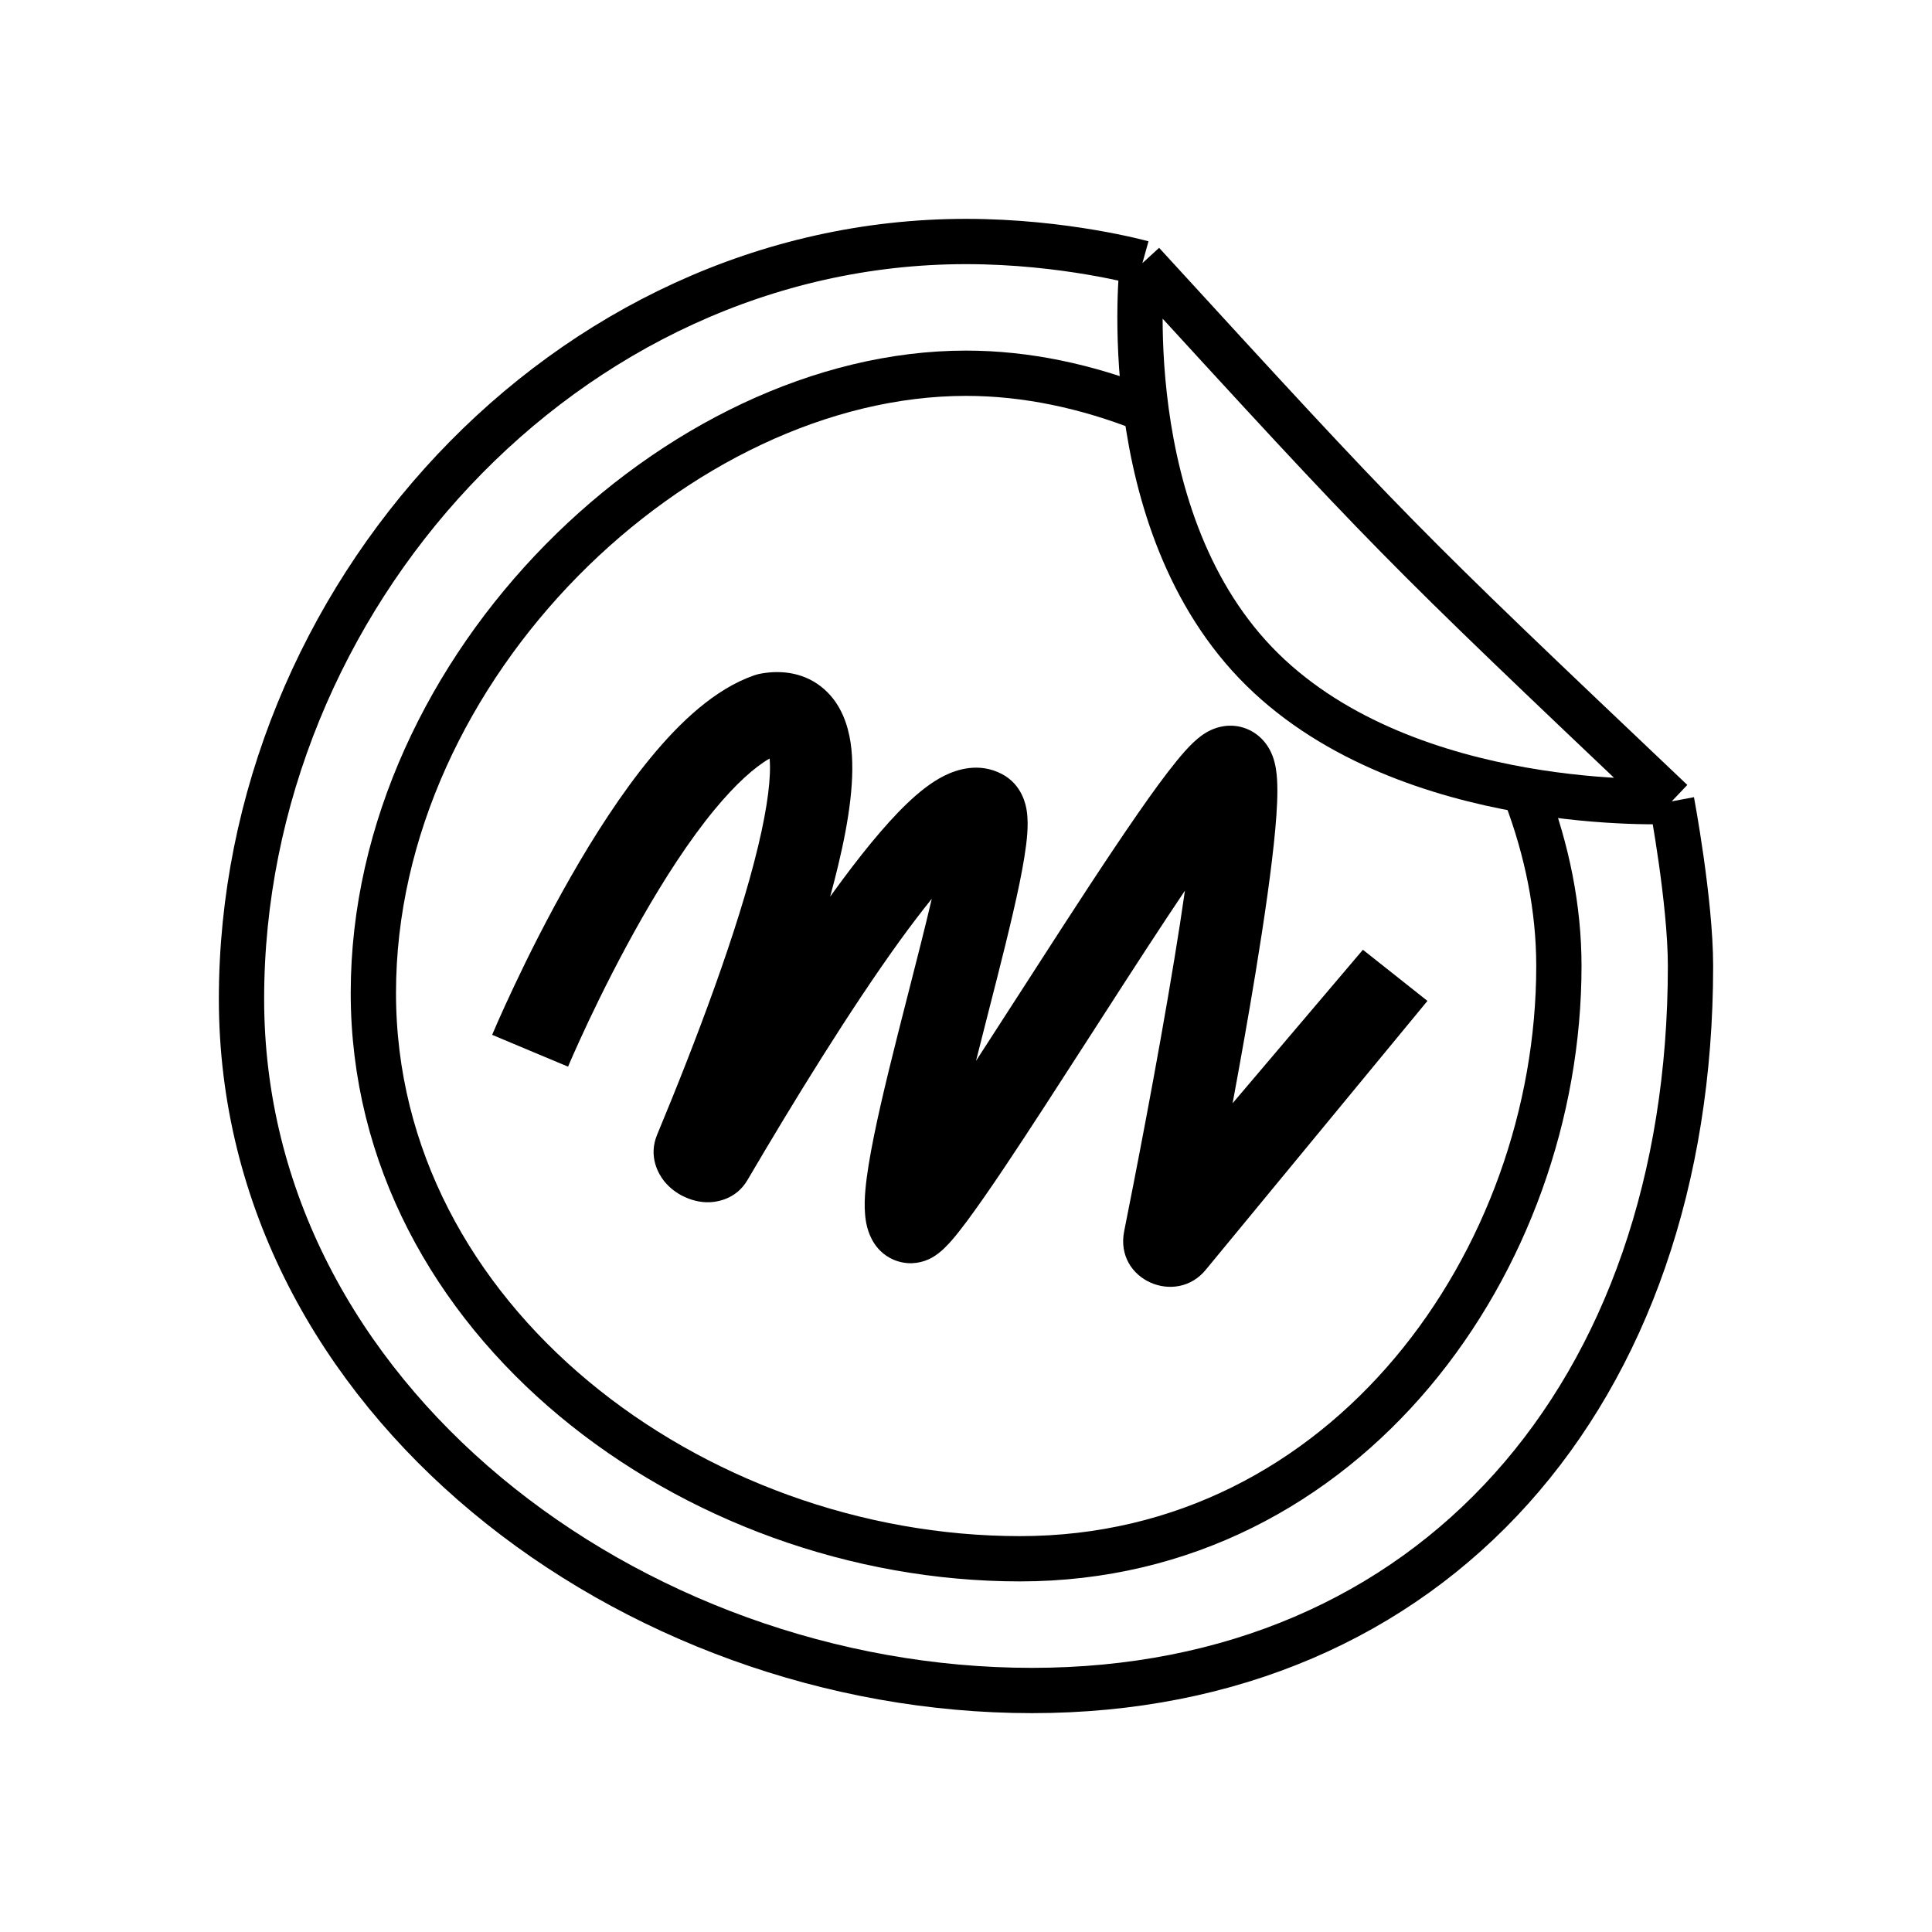
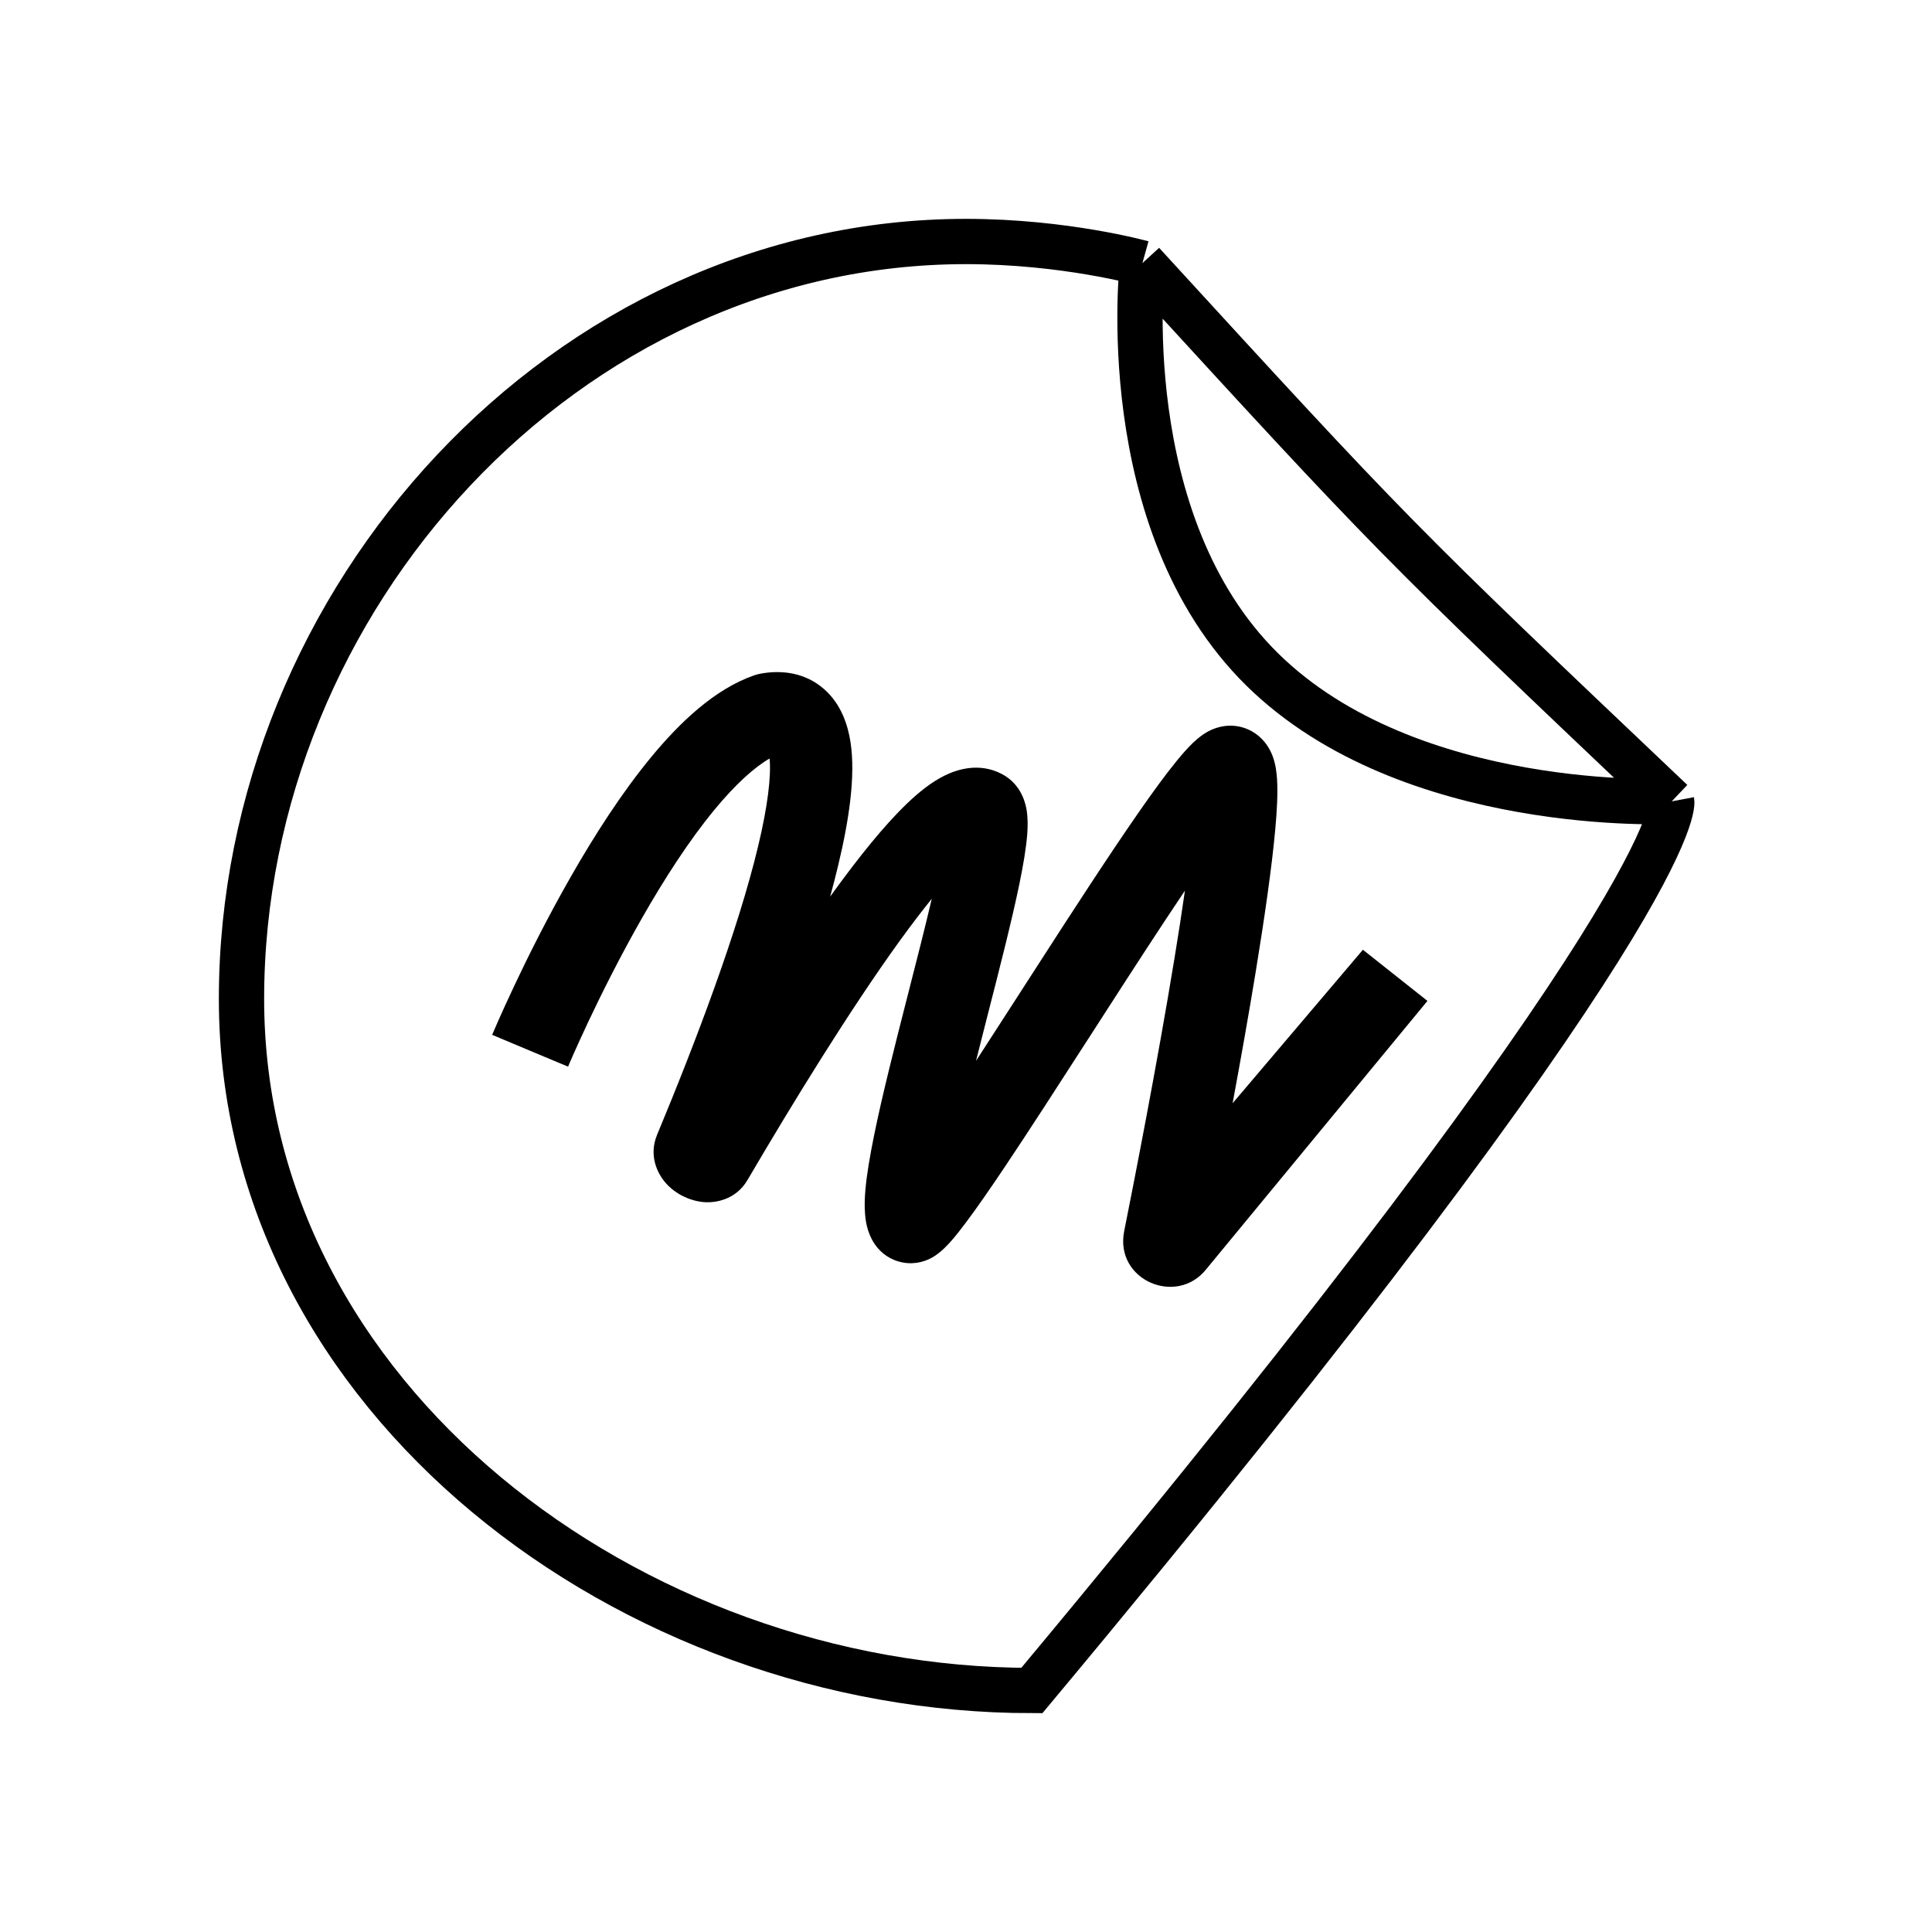
<svg xmlns="http://www.w3.org/2000/svg" width="32" height="32" viewBox="0 0 32 32" fill="none">
-   <path d="M18.922 4.358C18.922 4.358 17.636 4 16 4C9.373 4 4 9.918 4 16.545C4 23.173 10.463 28 17.091 28C23.718 28 28 23.091 28 16C28 14.928 27.689 13.273 27.689 13.273M18.922 4.358C23.091 8.909 23.091 8.909 27.689 13.273M18.922 4.358C18.922 4.358 18.427 8.65 20.909 11.091C23.35 13.491 27.689 13.273 27.689 13.273" stroke="black" stroke-width="0.75" />
-   <path d="M18.974 6.783C18.003 6.397 16.996 6.182 16.002 6.182C11.232 6.182 6.184 11.024 6.184 16.446C6.184 21.869 11.472 25.818 16.894 25.818C22.317 25.818 25.82 20.861 25.82 16C25.82 15.044 25.625 14.084 25.274 13.159" stroke="black" stroke-width="0.75" />
+   <path d="M18.922 4.358C18.922 4.358 17.636 4 16 4C9.373 4 4 9.918 4 16.545C4 23.173 10.463 28 17.091 28C28 14.928 27.689 13.273 27.689 13.273M18.922 4.358C23.091 8.909 23.091 8.909 27.689 13.273M18.922 4.358C18.922 4.358 18.427 8.65 20.909 11.091C23.35 13.491 27.689 13.273 27.689 13.273" stroke="black" stroke-width="0.75" />
  <path fill-rule="evenodd" clip-rule="evenodd" d="M12.747 12.563C12.492 12.711 12.182 12.99 11.835 13.41C11.413 13.921 11.002 14.561 10.637 15.2C10.274 15.836 9.966 16.454 9.748 16.915C9.64 17.145 9.554 17.335 9.496 17.466C9.467 17.532 9.445 17.583 9.43 17.617C9.423 17.634 9.417 17.647 9.414 17.656L9.41 17.665L9.409 17.667C9.409 17.667 9.409 17.667 8.78 17.404C8.151 17.14 8.152 17.14 8.152 17.14L8.154 17.135L8.159 17.123C8.163 17.113 8.169 17.098 8.178 17.079C8.194 17.041 8.218 16.985 8.249 16.915C8.311 16.775 8.401 16.575 8.515 16.334C8.742 15.851 9.067 15.199 9.453 14.524C9.837 13.851 10.292 13.138 10.783 12.543C11.257 11.968 11.836 11.414 12.488 11.187C12.532 11.171 12.573 11.162 12.607 11.156C12.955 11.094 13.342 11.142 13.652 11.416C13.936 11.667 14.044 12.012 14.088 12.297C14.173 12.861 14.06 13.596 13.883 14.333C13.843 14.501 13.798 14.675 13.75 14.851C13.764 14.831 13.779 14.81 13.794 14.79C14.221 14.2 14.644 13.672 15.023 13.309C15.209 13.131 15.418 12.959 15.64 12.849C15.848 12.745 16.216 12.623 16.592 12.819C16.935 12.997 16.993 13.346 17.005 13.423C17.026 13.556 17.023 13.694 17.015 13.806C16.998 14.039 16.948 14.331 16.885 14.638C16.761 15.238 16.564 16.01 16.368 16.775L16.346 16.861C16.285 17.1 16.225 17.338 16.166 17.571C16.4 17.211 16.646 16.829 16.896 16.441C16.988 16.299 17.079 16.156 17.172 16.013C17.762 15.097 18.359 14.177 18.843 13.48C19.083 13.133 19.305 12.829 19.488 12.605C19.578 12.494 19.671 12.388 19.761 12.302C19.806 12.259 19.863 12.21 19.928 12.165C19.981 12.129 20.102 12.053 20.269 12.028C20.491 11.994 20.703 12.065 20.857 12.199C20.986 12.311 21.046 12.441 21.075 12.513C21.131 12.658 21.146 12.809 21.152 12.91C21.166 13.133 21.151 13.422 21.123 13.731C21.066 14.363 20.943 15.213 20.798 16.099C20.68 16.821 20.545 17.576 20.416 18.273L22.574 15.731L23.643 16.578L19.98 21.021C19.488 21.642 18.458 21.202 18.62 20.392C18.779 19.596 19.165 17.632 19.452 15.879C19.517 15.485 19.576 15.104 19.626 14.752C19.228 15.344 18.775 16.042 18.318 16.752C18.227 16.893 18.135 17.035 18.044 17.177C17.546 17.949 17.057 18.709 16.649 19.318C16.408 19.678 16.189 19.994 16.01 20.234C15.921 20.353 15.836 20.462 15.758 20.551C15.7 20.616 15.585 20.746 15.439 20.829C15.288 20.914 15.086 20.956 14.876 20.892C14.678 20.833 14.552 20.704 14.482 20.597C14.36 20.413 14.336 20.212 14.328 20.107C14.317 19.979 14.322 19.844 14.333 19.716C14.355 19.457 14.409 19.145 14.476 18.813C14.611 18.146 14.822 17.318 15.025 16.523L15.042 16.457C15.185 15.898 15.323 15.357 15.433 14.887C15.267 15.092 15.088 15.327 14.899 15.588C14.079 16.723 13.148 18.237 12.38 19.546C12.183 19.882 11.84 19.918 11.695 19.913C11.537 19.907 11.402 19.857 11.308 19.81C11.213 19.762 11.094 19.682 10.997 19.559C10.908 19.447 10.735 19.154 10.883 18.797C11.524 17.256 12.222 15.418 12.557 14.016C12.718 13.345 12.774 12.855 12.747 12.563Z" fill="black" />
</svg>